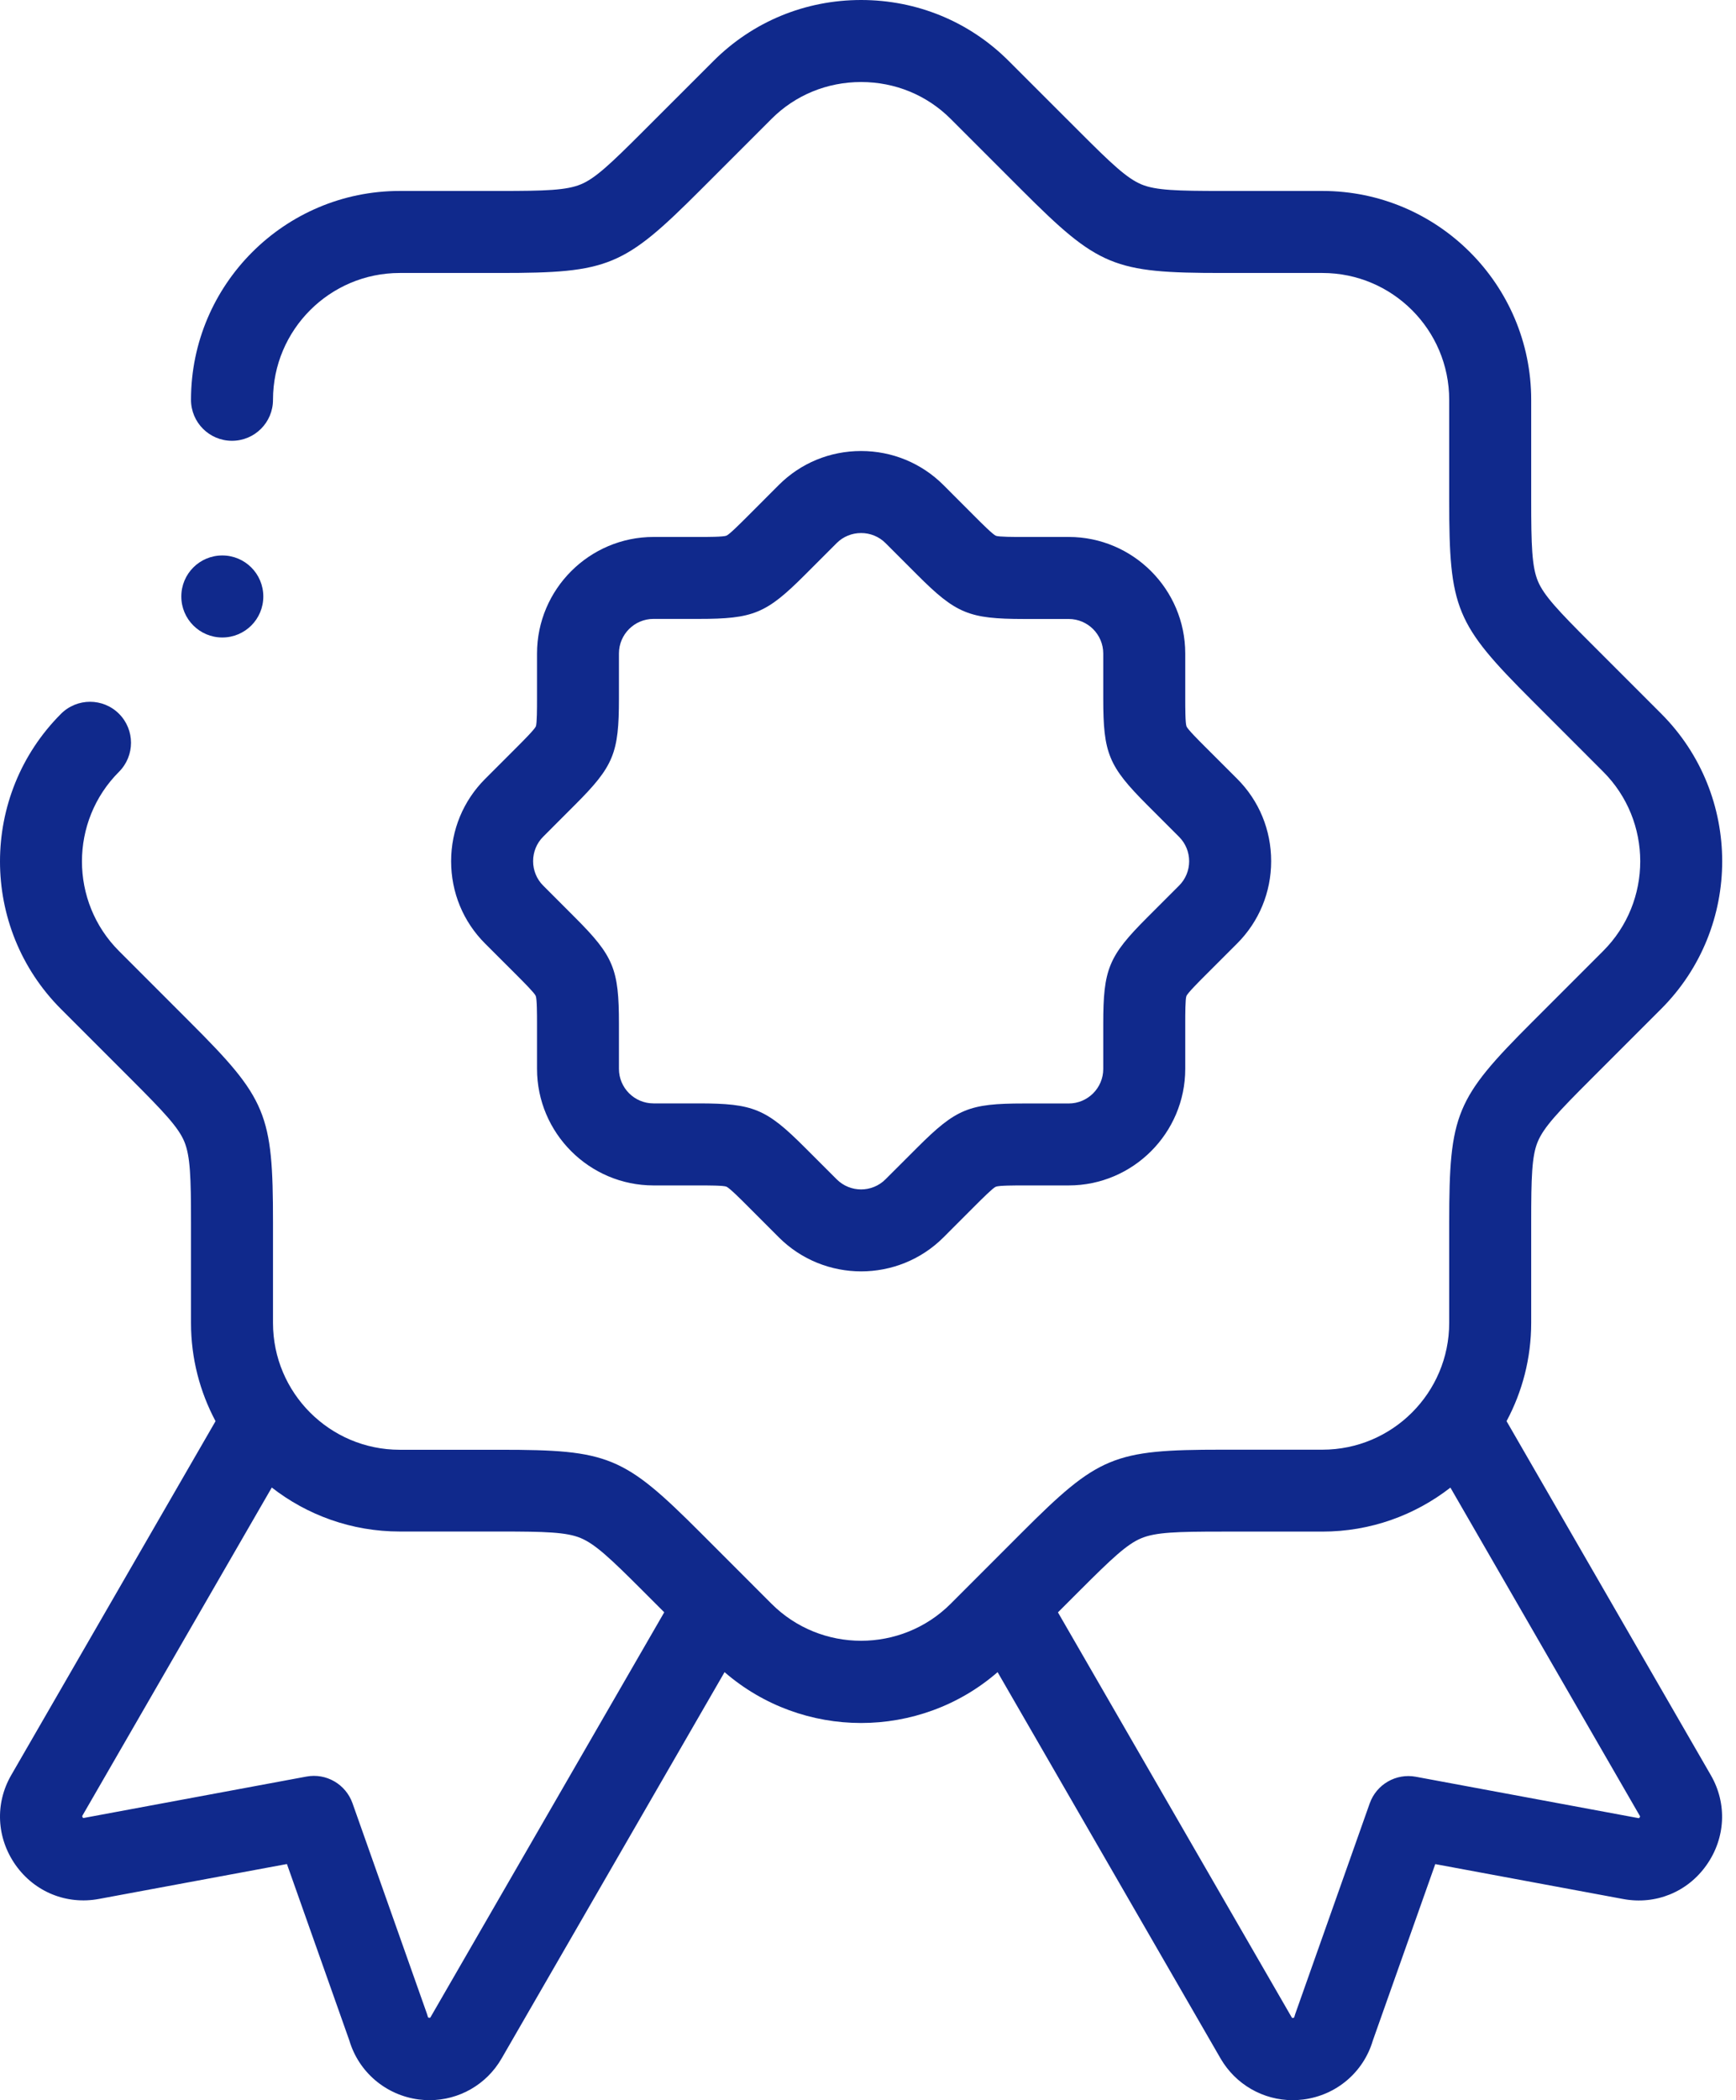
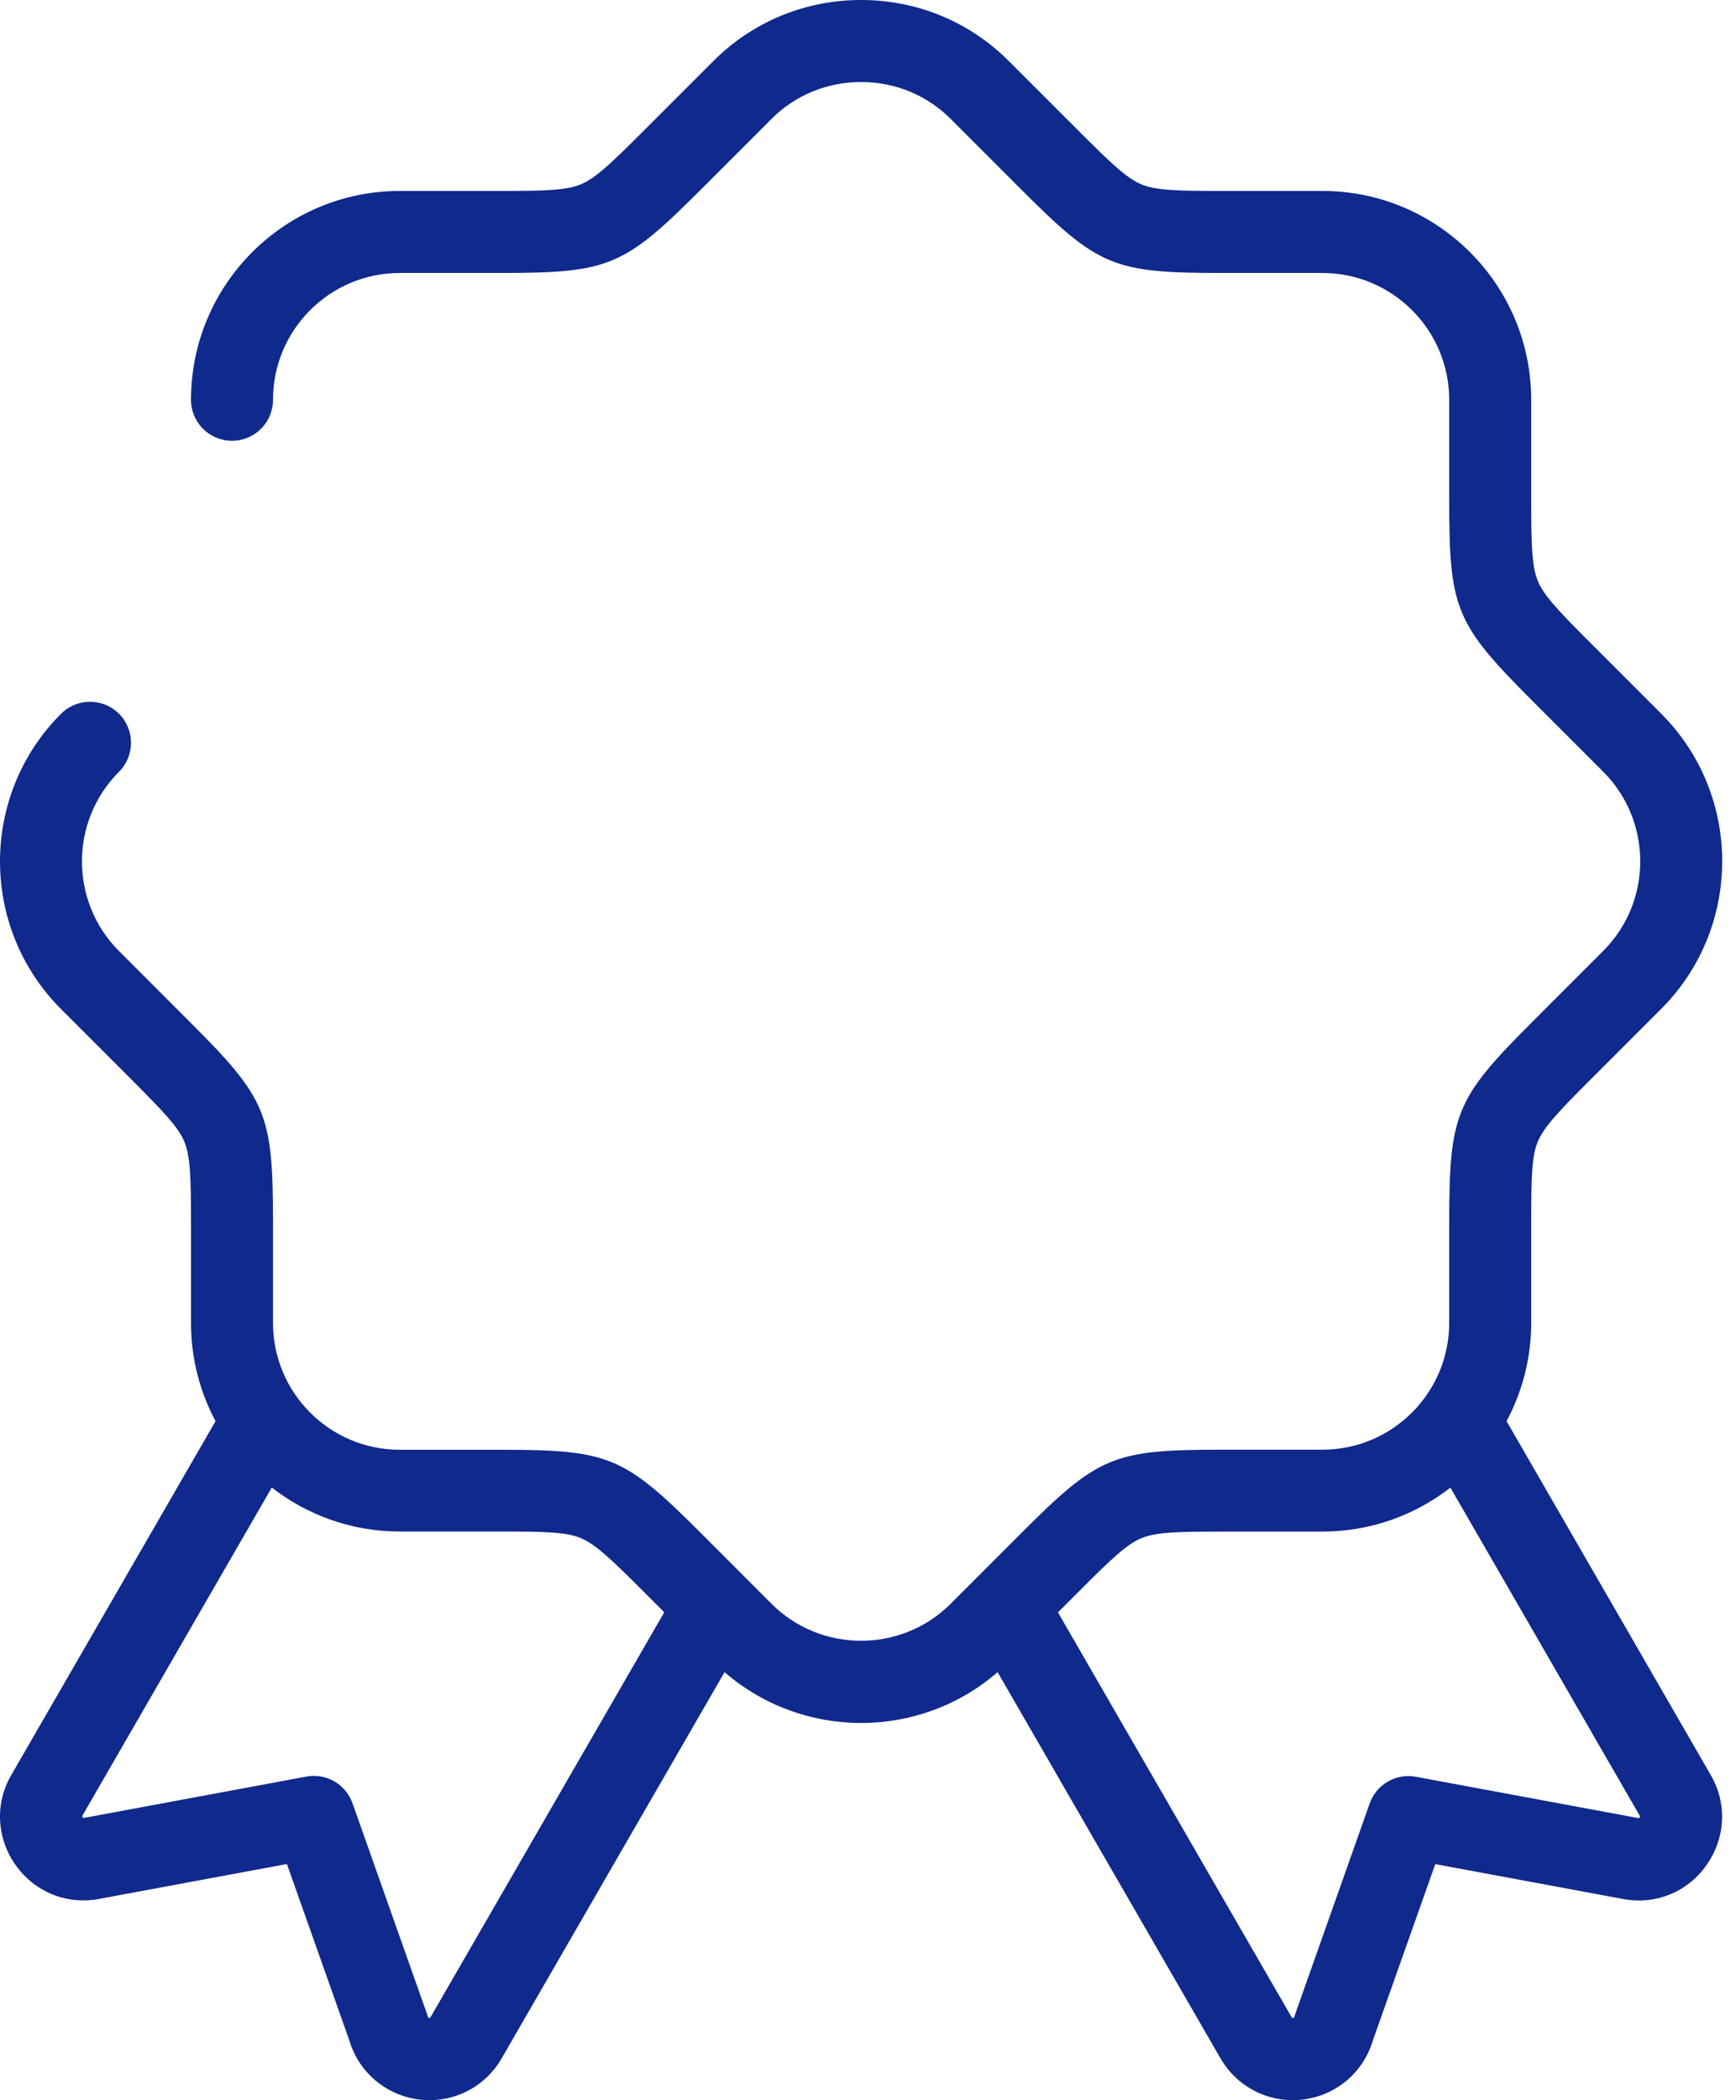
<svg xmlns="http://www.w3.org/2000/svg" width="43" height="52" viewBox="0 0 43 52" fill="none">
  <g id="Group">
    <path id="Vector" d="M37.319 35.183C37.707 34.458 37.927 33.629 37.927 32.752V30.265C37.927 29.149 37.942 28.624 38.088 28.272C38.237 27.911 38.599 27.527 39.388 26.739L41.146 24.981C43.162 22.965 43.162 19.685 41.146 17.669L39.388 15.911C38.599 15.123 38.239 14.741 38.093 14.389C37.944 14.031 37.927 13.503 37.927 12.386V9.899C37.927 7.047 35.608 4.728 32.756 4.728H30.269C29.154 4.728 28.628 4.713 28.276 4.567C27.916 4.418 27.532 4.056 26.744 3.267L24.986 1.51C24.013 0.536 22.713 0 21.329 0C19.945 0 18.647 0.536 17.672 1.51L15.914 3.267C15.125 4.056 14.744 4.416 14.392 4.562C14.034 4.713 13.506 4.728 12.388 4.728H9.901C7.05 4.728 4.731 7.047 4.731 9.899C4.731 10.459 5.184 10.914 5.746 10.914C6.308 10.914 6.762 10.461 6.762 9.899C6.762 8.167 8.169 6.759 9.901 6.759H12.388C15.079 6.759 15.45 6.604 17.352 4.702L19.109 2.945C19.698 2.355 20.487 2.031 21.329 2.031C22.171 2.031 22.959 2.355 23.549 2.945L25.306 4.702C27.208 6.604 27.579 6.759 30.269 6.759H32.756C34.488 6.759 35.896 8.167 35.896 9.899V12.386C35.896 15.076 36.049 15.447 37.953 17.349L39.71 19.107C40.934 20.33 40.934 22.323 39.71 23.546L37.953 25.303C36.051 27.205 35.898 27.576 35.896 30.267V32.754C35.896 34.486 34.488 35.894 32.756 35.894H30.269C27.579 35.894 27.208 36.048 25.306 37.95L23.549 39.708C22.325 40.931 20.332 40.931 19.109 39.708L17.352 37.95C15.45 36.048 15.079 35.896 12.388 35.896H9.901C8.169 35.896 6.762 34.488 6.762 32.756V30.269C6.762 27.578 6.609 27.207 4.705 25.306L2.948 23.548C1.724 22.325 1.724 20.332 2.948 19.109C3.344 18.712 3.344 18.07 2.948 17.673C2.551 17.277 1.909 17.277 1.512 17.673C-0.504 19.689 -0.504 22.969 1.512 24.985L3.27 26.743C4.058 27.532 4.419 27.913 4.565 28.265C4.714 28.624 4.731 29.151 4.731 30.269V32.756C4.731 33.633 4.951 34.462 5.339 35.188L0.278 43.952C-0.129 44.656 -0.086 45.508 0.386 46.178C0.857 46.844 1.648 47.166 2.447 47.018L7.107 46.153L8.653 50.522C8.886 51.307 9.558 51.877 10.374 51.983C10.463 51.994 10.552 52 10.639 52C11.371 52 12.051 51.614 12.424 50.968L17.947 41.402C18.914 42.239 20.12 42.661 21.329 42.661C22.535 42.661 23.744 42.241 24.71 41.402L30.233 50.968C30.607 51.612 31.287 52 32.019 52C32.105 52 32.194 51.994 32.283 51.983C33.102 51.879 33.774 51.307 34.005 50.522L35.551 46.155L40.209 47.02C41.008 47.168 41.799 46.848 42.269 46.18C42.742 45.51 42.784 44.658 42.377 43.954L37.317 35.188L37.319 35.183ZM10.665 49.944L10.654 49.958C10.641 49.963 10.61 49.958 10.603 49.948C10.603 49.948 10.601 49.944 10.597 49.933C10.591 49.91 10.584 49.886 10.576 49.863L8.731 44.647C8.564 44.177 8.08 43.895 7.588 43.988L2.076 45.012C2.076 45.012 2.061 45.012 2.063 45.014C2.051 45.008 2.034 44.982 2.038 44.961L6.732 36.831C7.608 37.513 8.708 37.92 9.901 37.92H12.388C13.504 37.92 14.029 37.935 14.381 38.081C14.742 38.23 15.125 38.592 15.914 39.381L16.453 39.92L10.665 49.944ZM40.596 45.016C40.596 45.016 40.59 45.016 40.582 45.016L35.069 43.992C34.578 43.901 34.094 44.181 33.927 44.652L32.082 49.867C32.074 49.891 32.067 49.914 32.061 49.937C32.059 49.946 32.057 49.95 32.054 49.952C32.048 49.96 32.016 49.967 32.006 49.963C32.006 49.963 31.999 49.956 31.993 49.946L26.205 39.922L26.744 39.383C27.532 38.594 27.914 38.234 28.266 38.088C28.624 37.937 29.152 37.922 30.269 37.922H32.756C33.95 37.922 35.048 37.515 35.926 36.833L40.624 44.972C40.624 44.985 40.607 45.012 40.596 45.016Z" fill="#10298C" />
-     <path id="Vector_2" d="M29.358 16.181C29.358 14.591 28.062 13.295 26.472 13.295H25.353C25.124 13.295 24.742 13.295 24.668 13.266C24.592 13.234 24.312 12.954 24.159 12.801L23.369 12.01C22.826 11.468 22.101 11.167 21.329 11.167C20.557 11.167 19.832 11.466 19.289 12.01L18.499 12.801C18.337 12.962 18.066 13.234 17.994 13.263C17.918 13.295 17.521 13.295 17.307 13.295H16.188C14.598 13.295 13.302 14.591 13.302 16.181V17.3C13.302 17.529 13.302 17.911 13.273 17.985C13.241 18.061 12.961 18.341 12.808 18.494L12.017 19.285C11.475 19.827 11.174 20.552 11.174 21.324C11.174 22.096 11.473 22.821 12.017 23.364L12.808 24.154C12.969 24.316 13.241 24.587 13.27 24.659C13.302 24.735 13.302 25.132 13.302 25.346V26.465C13.302 28.055 14.598 29.351 16.188 29.351H17.307C17.536 29.351 17.918 29.351 17.992 29.381C18.068 29.412 18.348 29.692 18.501 29.845L19.291 30.636C19.853 31.198 20.593 31.479 21.331 31.479C22.069 31.479 22.809 31.198 23.371 30.636L24.161 29.845C24.323 29.684 24.594 29.412 24.666 29.383C24.742 29.351 25.139 29.351 25.353 29.351H26.472C28.062 29.351 29.358 28.055 29.358 26.465V25.346C29.358 25.117 29.358 24.735 29.387 24.661C29.419 24.585 29.699 24.305 29.852 24.152L30.643 23.361C31.185 22.819 31.486 22.094 31.486 21.322C31.486 20.55 31.187 19.825 30.643 19.282L29.852 18.492C29.691 18.331 29.419 18.059 29.39 17.987C29.358 17.913 29.358 17.514 29.358 17.3V16.181ZM29.205 21.928L28.414 22.719C27.458 23.675 27.327 23.995 27.327 25.348V26.468C27.327 26.938 26.943 27.322 26.472 27.322H25.353C24 27.322 23.682 27.453 22.724 28.41L21.933 29.2C21.6 29.533 21.058 29.533 20.725 29.2L19.934 28.41C18.978 27.453 18.658 27.32 17.305 27.32H16.186C15.715 27.32 15.331 26.936 15.331 26.465V25.346C15.331 23.993 15.2 23.673 14.243 22.717L13.453 21.926C13.294 21.767 13.205 21.551 13.205 21.322C13.205 21.093 13.294 20.877 13.453 20.718L14.243 19.927C15.2 18.971 15.331 18.651 15.331 17.298V16.179C15.331 15.708 15.715 15.324 16.186 15.324H17.305C18.658 15.324 18.978 15.193 19.934 14.237L20.725 13.446C20.884 13.287 21.1 13.198 21.329 13.198C21.558 13.198 21.774 13.287 21.933 13.446L22.724 14.237C23.68 15.193 24 15.324 25.353 15.326H26.472C26.943 15.326 27.327 15.71 27.327 16.181V17.3C27.327 18.653 27.458 18.971 28.414 19.929L29.205 20.72C29.538 21.053 29.538 21.596 29.205 21.928Z" fill="#10298C" />
-     <path id="Vector_3" d="M5.506 15.784C6.068 15.784 6.522 15.331 6.522 14.769C6.522 14.207 6.068 13.753 5.506 13.753C4.945 13.753 4.491 14.207 4.491 14.769C4.491 15.331 4.947 15.784 5.506 15.784Z" fill="#10298C" />
  </g>
</svg>